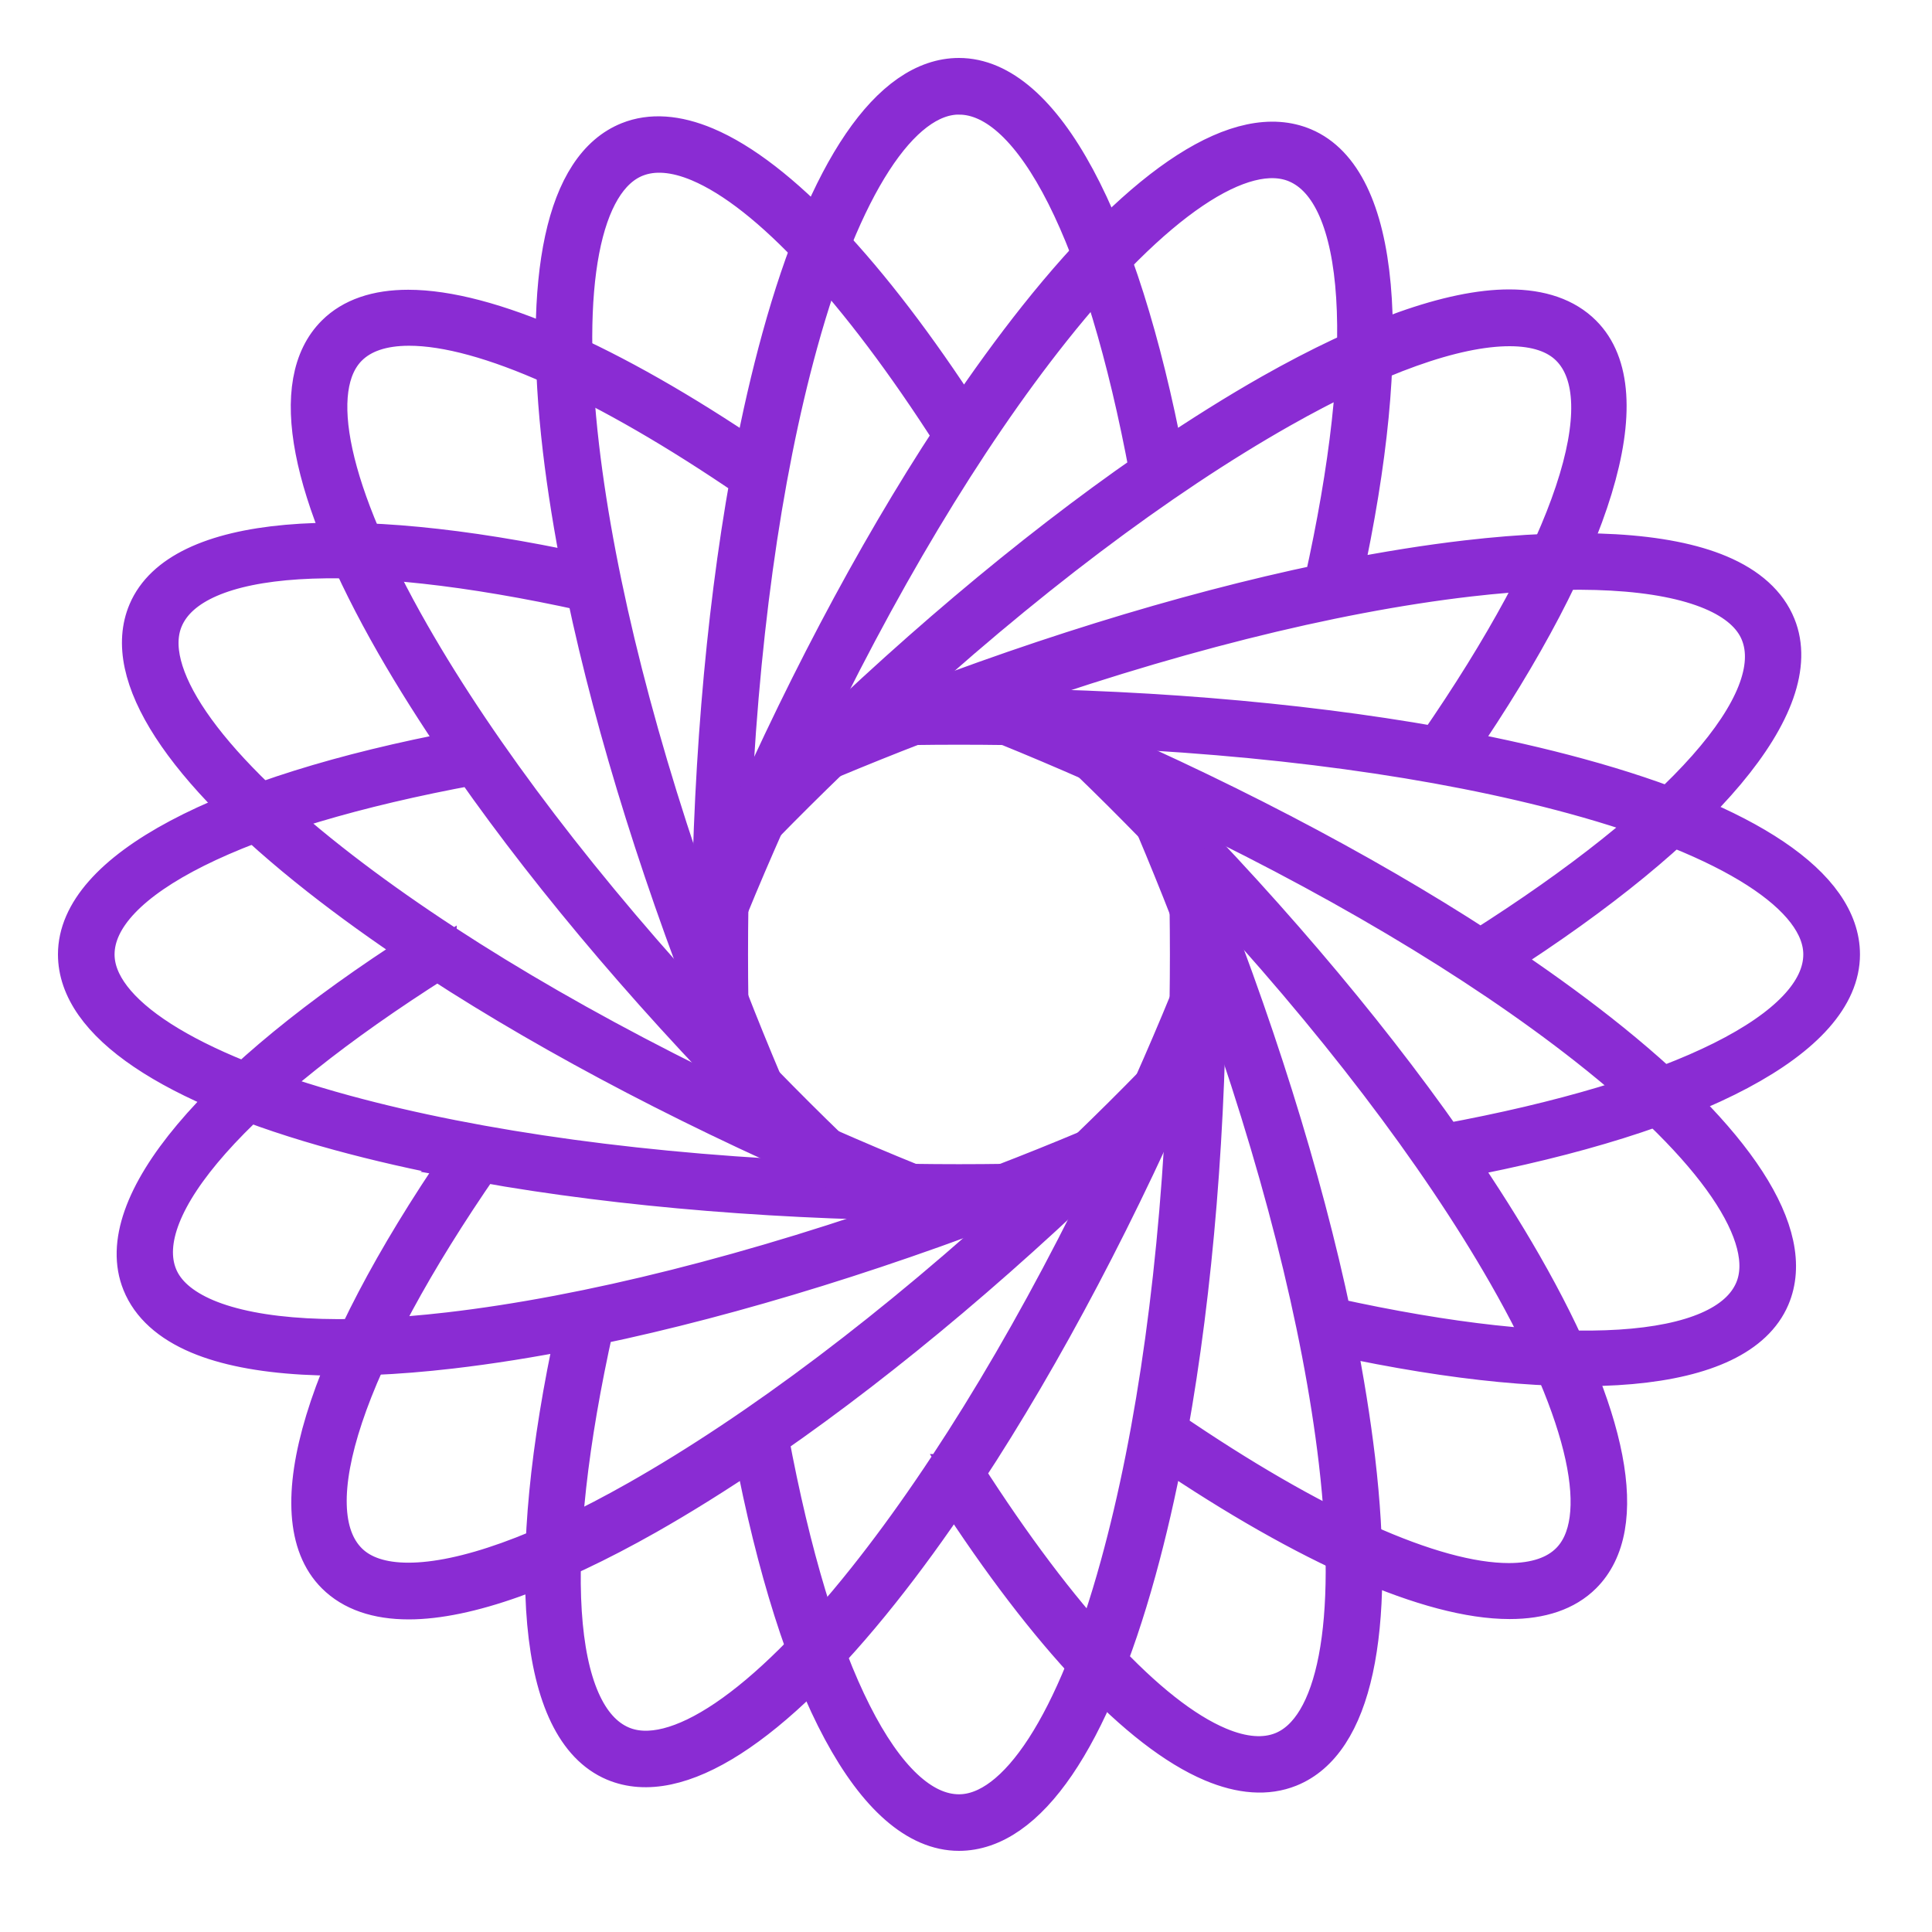
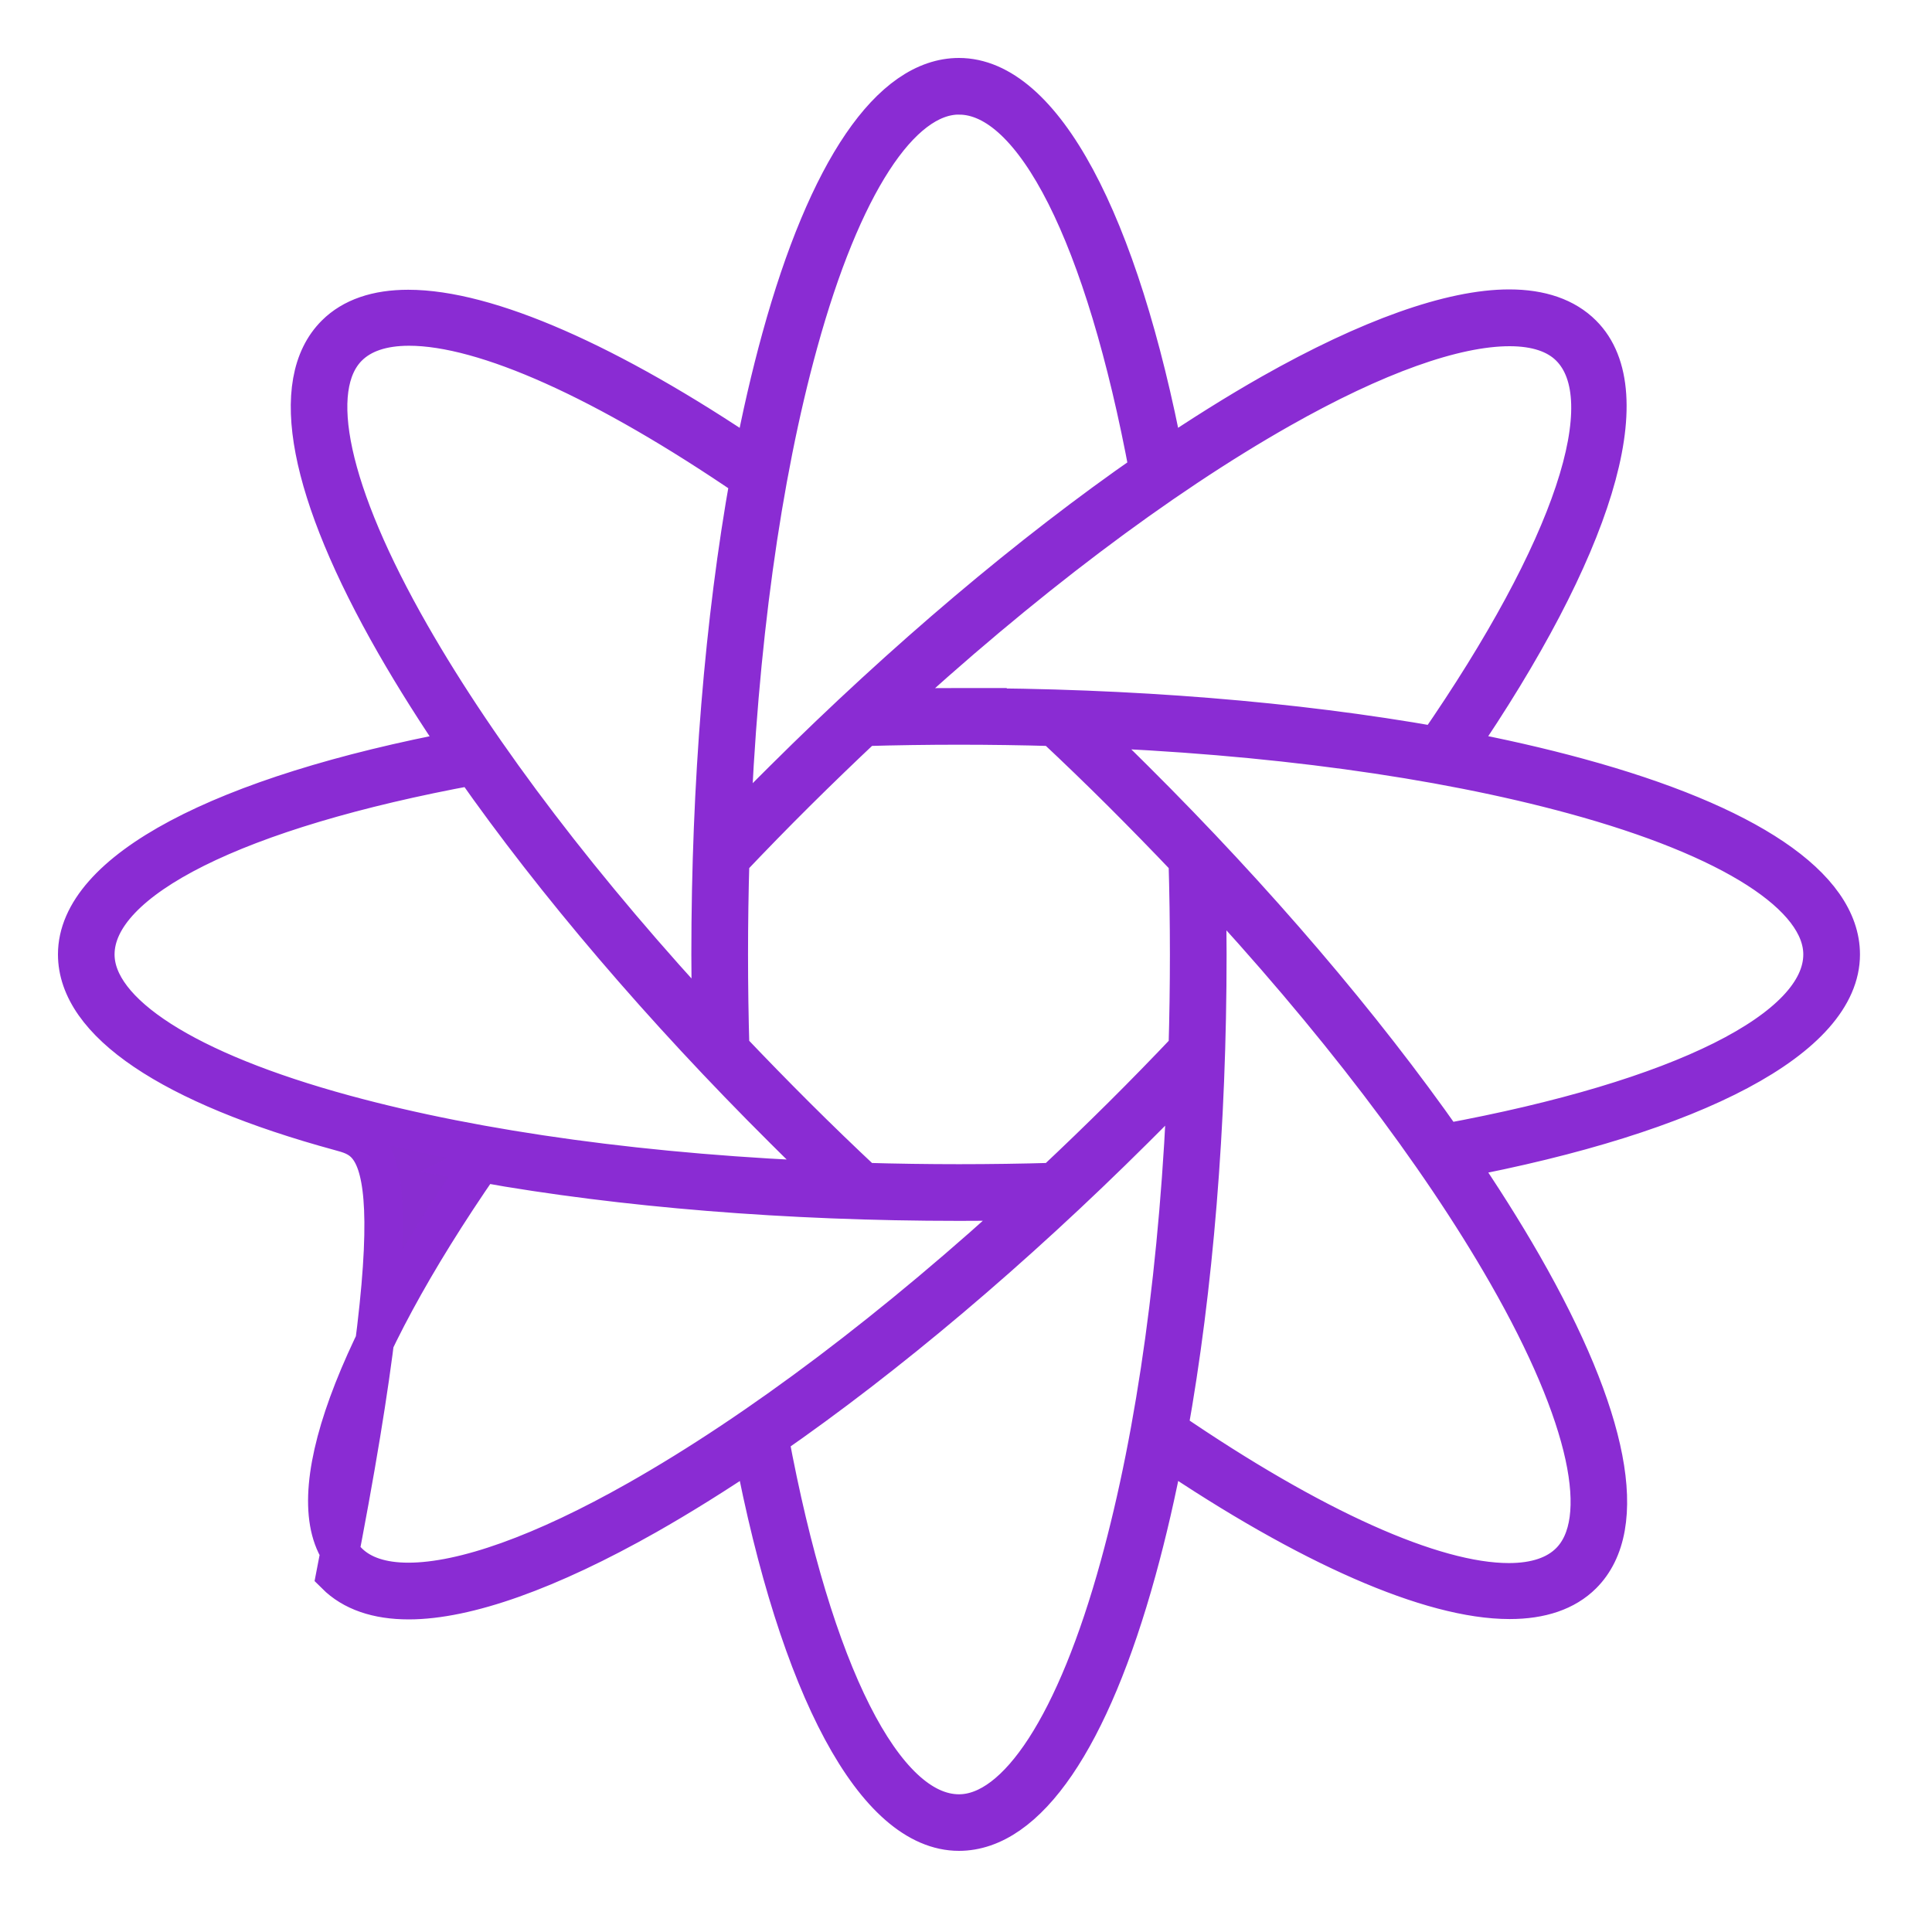
<svg xmlns="http://www.w3.org/2000/svg" width="50" height="50" viewBox="0 0 50 50" fill="none">
-   <path d="M24.818 47.4C22.66 47.4 20.671 43.702 19.491 37.499C18.541 38.142 17.615 38.72 16.738 39.218C14.207 40.651 12.076 41.41 10.578 41.41C9.76 41.41 9.121 41.189 8.683 40.752C7.157 39.233 8.379 35.221 11.955 30.002C10.826 29.79 9.762 29.546 8.788 29.28C4.412 28.087 2 26.459 2 24.699C2 22.552 5.718 20.574 11.953 19.4C11.307 18.455 10.725 17.534 10.225 16.662C7.978 12.739 7.431 9.894 8.682 8.649C9.116 8.217 9.75 7.999 10.566 7.999C12.608 7.999 15.771 9.384 19.487 11.903C19.701 10.78 19.946 9.721 20.213 8.752C21.413 4.398 23.049 2 24.818 2C26.976 2 28.964 5.698 30.145 11.901C31.095 11.259 32.02 10.68 32.897 10.182C35.429 8.749 37.559 7.99 39.058 7.99C39.876 7.99 40.515 8.212 40.952 8.649C42.479 10.167 41.256 14.18 37.681 19.398C38.81 19.61 39.874 19.854 40.848 20.12C45.224 21.314 47.636 22.941 47.636 24.701C47.636 26.848 43.918 28.826 37.683 30.001C38.329 30.945 38.91 31.866 39.41 32.738C41.657 36.661 42.204 39.506 40.954 40.752C40.52 41.184 39.886 41.401 39.068 41.401C37.026 41.401 33.863 40.016 30.147 37.497C29.933 38.62 29.689 39.679 29.421 40.648C28.221 45.003 26.585 47.4 24.816 47.4H24.818ZM19.911 37.211C21.043 43.301 22.877 46.936 24.818 46.936C26.335 46.936 27.85 44.599 28.971 40.525C29.93 37.05 30.532 32.669 30.716 27.84C30.265 28.311 29.81 28.774 29.36 29.22C26.233 32.331 22.967 35.091 19.909 37.209L19.911 37.211ZM30.241 36.998C33.969 39.548 37.094 40.952 39.048 40.952C39.74 40.952 40.27 40.774 40.623 40.423C41.696 39.356 41.105 36.639 39.004 32.968C37.211 29.837 34.523 26.314 31.22 22.768C31.236 23.44 31.244 24.09 31.244 24.699C31.244 29.099 30.897 33.348 30.241 36.998ZM12.455 30.096C8.926 35.2 7.638 39.059 9.012 40.425C9.355 40.767 9.88 40.942 10.569 40.942C11.996 40.942 14.049 40.206 16.504 38.815C19.652 37.031 23.193 34.357 26.757 31.072C26.082 31.087 25.429 31.096 24.816 31.096C20.394 31.096 16.122 30.75 12.453 30.097L12.455 30.096ZM22.364 30.593C23.182 30.617 24.007 30.629 24.818 30.629C25.629 30.629 26.454 30.617 27.271 30.593C27.867 30.033 28.459 29.462 29.032 28.893C29.609 28.32 30.183 27.731 30.741 27.142C30.765 26.328 30.777 25.508 30.777 24.701C30.777 23.894 30.765 23.074 30.741 22.26C30.178 21.668 29.603 21.079 29.032 20.509C28.456 19.935 27.863 19.363 27.271 18.809C26.454 18.785 25.629 18.773 24.818 18.773C24.007 18.773 23.182 18.785 22.364 18.809C21.769 19.369 21.177 19.94 20.604 20.509C20.027 21.082 19.453 21.671 18.895 22.26C18.871 23.074 18.859 23.894 18.859 24.701C18.859 25.508 18.871 26.328 18.895 27.142C19.458 27.734 20.032 28.323 20.604 28.893C21.18 29.467 21.772 30.039 22.364 30.593ZM12.241 19.82C6.119 20.946 2.465 22.77 2.465 24.701C2.465 26.211 4.815 27.717 8.909 28.833C12.403 29.786 16.806 30.386 21.661 30.569C21.187 30.12 20.722 29.667 20.274 29.22C17.146 26.109 14.372 22.86 12.243 19.818L12.241 19.82ZM27.975 18.831C28.449 19.281 28.914 19.733 29.362 20.18C32.489 23.291 35.264 26.541 37.393 29.583C43.515 28.456 47.169 26.632 47.169 24.701C47.169 23.191 44.819 21.685 40.725 20.569C37.231 19.616 32.828 19.016 27.973 18.833L27.975 18.831ZM10.588 8.448C9.895 8.448 9.366 8.626 9.013 8.977C7.94 10.044 8.531 12.761 10.632 16.432C12.425 19.564 15.113 23.086 18.416 26.632C18.4 25.96 18.392 25.311 18.392 24.701C18.392 20.301 18.739 16.052 19.395 12.402C15.667 9.853 12.542 8.448 10.588 8.448ZM24.818 2.465C23.3 2.465 21.786 4.802 20.665 8.875C19.706 12.35 19.103 16.731 18.919 21.561C19.371 21.089 19.826 20.626 20.276 20.18C23.403 17.07 26.669 14.309 29.727 12.191C28.595 6.101 26.761 2.466 24.82 2.466L24.818 2.465ZM24.818 18.308C29.241 18.308 33.512 18.654 37.181 19.306C40.709 14.202 41.998 10.343 40.624 8.977C40.28 8.635 39.756 8.46 39.067 8.46C37.639 8.46 35.587 9.196 33.132 10.587C29.984 12.371 26.443 15.045 22.878 18.331C23.554 18.315 24.207 18.306 24.82 18.306L24.818 18.308Z" fill="#892DD1" stroke="#8A2CD3" />
-   <path d="M15.9 45.595C13.914 44.756 13.537 40.581 14.886 34.409C13.759 34.632 12.681 34.803 11.677 34.92C8.784 35.257 6.525 35.126 5.145 34.544C4.391 34.226 3.891 33.773 3.66 33.201C2.851 31.21 5.555 27.992 10.894 24.578C9.939 23.943 9.053 23.305 8.262 22.683C4.702 19.883 3.124 17.448 3.815 15.829C4.659 13.853 8.855 13.478 15.06 14.82C14.836 13.699 14.664 12.627 14.546 11.628C14.02 7.144 14.633 4.311 16.273 3.653C16.841 3.425 17.511 3.47 18.263 3.788C20.142 4.582 22.51 7.087 24.941 10.849C25.58 9.899 26.221 9.018 26.846 8.231C29.661 4.69 32.109 3.119 33.736 3.807C35.723 4.646 36.099 8.821 34.75 14.993C35.877 14.77 36.956 14.599 37.959 14.482C40.852 14.145 43.111 14.276 44.491 14.858C45.245 15.176 45.745 15.629 45.976 16.201C46.785 18.192 44.082 21.41 38.742 24.824C39.697 25.459 40.583 26.097 41.375 26.719C44.934 29.519 46.513 31.954 45.822 33.573C44.978 35.549 40.781 35.924 34.577 34.581C34.801 35.703 34.972 36.775 35.091 37.774C35.617 42.258 35.004 45.091 33.363 45.749C32.795 45.977 32.125 45.932 31.373 45.614C29.494 44.82 27.126 42.315 24.695 38.553C24.056 39.503 23.417 40.384 22.79 41.171C19.975 44.712 17.527 46.283 15.9 45.595ZM15.386 34.309C14.035 40.356 14.294 44.414 16.082 45.169C17.478 45.759 19.791 44.196 22.425 40.883C24.672 38.057 26.949 34.258 29.017 29.885C28.416 30.142 27.815 30.393 27.227 30.629C23.127 32.277 19.034 33.549 15.388 34.309H15.386ZM24.978 38.13C27.407 41.926 29.732 44.434 31.531 45.193C32.168 45.462 32.726 45.504 33.189 45.319C34.596 44.754 35.12 42.023 34.629 37.827C34.209 34.248 33.118 29.961 31.472 25.413C31.222 26.038 30.975 26.637 30.736 27.201C29.008 31.25 27.018 35.027 24.98 38.13H24.978ZM11.319 24.86C6.067 28.185 3.365 31.237 4.093 33.029C4.275 33.478 4.69 33.84 5.324 34.11C6.638 34.664 8.816 34.787 11.623 34.461C15.221 34.043 19.531 32.958 24.103 31.32C23.474 31.072 22.872 30.826 22.306 30.588C18.235 28.869 14.438 26.89 11.319 24.862V24.86ZM20.244 29.17C20.988 29.51 21.743 29.842 22.488 30.158C23.235 30.474 23.998 30.783 24.761 31.078C25.53 30.795 26.299 30.5 27.049 30.198C27.805 29.893 28.565 29.576 29.31 29.249C29.652 28.51 29.986 27.759 30.303 27.017C30.621 26.275 30.932 25.515 31.229 24.756C30.944 23.991 30.647 23.226 30.343 22.48C30.038 21.728 29.718 20.972 29.39 20.231C28.647 19.89 27.892 19.559 27.147 19.243C26.4 18.926 25.636 18.617 24.874 18.322C24.105 18.605 23.335 18.901 22.585 19.203C21.83 19.507 21.069 19.825 20.324 20.151C19.982 20.89 19.649 21.642 19.331 22.383C19.013 23.126 18.703 23.886 18.406 24.644C18.69 25.409 18.987 26.174 19.291 26.921C19.597 27.672 19.916 28.429 20.244 29.17ZM15.16 15.318C9.081 13.974 5.002 14.232 4.244 16.011C3.65 17.399 5.221 19.7 8.552 22.319C11.392 24.554 15.211 26.819 19.607 28.876C19.349 28.278 19.097 27.681 18.859 27.095C17.202 23.017 15.924 18.945 15.16 15.318ZM30.029 20.526C30.288 21.124 30.54 21.721 30.777 22.307C32.434 26.385 33.712 30.457 34.476 34.084C40.555 35.428 44.634 35.171 45.393 33.391C45.986 32.003 44.415 29.702 41.085 27.083C38.244 24.848 34.426 22.583 30.029 20.526ZM18.105 4.209C17.468 3.94 16.911 3.898 16.447 4.083C15.04 4.648 14.516 7.379 15.008 11.575C15.428 15.154 16.518 19.441 18.164 23.989C18.414 23.364 18.661 22.765 18.901 22.201C20.628 18.153 22.618 14.375 24.657 11.273C22.227 7.476 19.902 4.969 18.104 4.209H18.105ZM33.554 4.233C32.158 3.643 29.845 5.206 27.213 8.519C24.966 11.345 22.689 15.143 20.621 19.517C21.222 19.26 21.823 19.009 22.412 18.773C26.511 17.125 30.604 15.854 34.25 15.093C35.601 9.046 35.342 4.988 33.554 4.233ZM27.329 18.816C31.399 20.535 35.197 22.514 38.315 24.542C43.568 21.217 46.27 18.165 45.542 16.373C45.36 15.924 44.945 15.56 44.311 15.292C42.996 14.738 40.819 14.615 38.011 14.941C34.413 15.359 30.104 16.444 25.532 18.082C26.16 18.331 26.763 18.576 27.329 18.814V18.816Z" fill="#892DD1" stroke="#8A2CD3" />
+   <path d="M24.818 47.4C22.66 47.4 20.671 43.702 19.491 37.499C18.541 38.142 17.615 38.72 16.738 39.218C14.207 40.651 12.076 41.41 10.578 41.41C9.76 41.41 9.121 41.189 8.683 40.752C10.826 29.79 9.762 29.546 8.788 29.28C4.412 28.087 2 26.459 2 24.699C2 22.552 5.718 20.574 11.953 19.4C11.307 18.455 10.725 17.534 10.225 16.662C7.978 12.739 7.431 9.894 8.682 8.649C9.116 8.217 9.75 7.999 10.566 7.999C12.608 7.999 15.771 9.384 19.487 11.903C19.701 10.78 19.946 9.721 20.213 8.752C21.413 4.398 23.049 2 24.818 2C26.976 2 28.964 5.698 30.145 11.901C31.095 11.259 32.02 10.68 32.897 10.182C35.429 8.749 37.559 7.99 39.058 7.99C39.876 7.99 40.515 8.212 40.952 8.649C42.479 10.167 41.256 14.18 37.681 19.398C38.81 19.61 39.874 19.854 40.848 20.12C45.224 21.314 47.636 22.941 47.636 24.701C47.636 26.848 43.918 28.826 37.683 30.001C38.329 30.945 38.91 31.866 39.41 32.738C41.657 36.661 42.204 39.506 40.954 40.752C40.52 41.184 39.886 41.401 39.068 41.401C37.026 41.401 33.863 40.016 30.147 37.497C29.933 38.62 29.689 39.679 29.421 40.648C28.221 45.003 26.585 47.4 24.816 47.4H24.818ZM19.911 37.211C21.043 43.301 22.877 46.936 24.818 46.936C26.335 46.936 27.85 44.599 28.971 40.525C29.93 37.05 30.532 32.669 30.716 27.84C30.265 28.311 29.81 28.774 29.36 29.22C26.233 32.331 22.967 35.091 19.909 37.209L19.911 37.211ZM30.241 36.998C33.969 39.548 37.094 40.952 39.048 40.952C39.74 40.952 40.27 40.774 40.623 40.423C41.696 39.356 41.105 36.639 39.004 32.968C37.211 29.837 34.523 26.314 31.22 22.768C31.236 23.44 31.244 24.09 31.244 24.699C31.244 29.099 30.897 33.348 30.241 36.998ZM12.455 30.096C8.926 35.2 7.638 39.059 9.012 40.425C9.355 40.767 9.88 40.942 10.569 40.942C11.996 40.942 14.049 40.206 16.504 38.815C19.652 37.031 23.193 34.357 26.757 31.072C26.082 31.087 25.429 31.096 24.816 31.096C20.394 31.096 16.122 30.75 12.453 30.097L12.455 30.096ZM22.364 30.593C23.182 30.617 24.007 30.629 24.818 30.629C25.629 30.629 26.454 30.617 27.271 30.593C27.867 30.033 28.459 29.462 29.032 28.893C29.609 28.32 30.183 27.731 30.741 27.142C30.765 26.328 30.777 25.508 30.777 24.701C30.777 23.894 30.765 23.074 30.741 22.26C30.178 21.668 29.603 21.079 29.032 20.509C28.456 19.935 27.863 19.363 27.271 18.809C26.454 18.785 25.629 18.773 24.818 18.773C24.007 18.773 23.182 18.785 22.364 18.809C21.769 19.369 21.177 19.94 20.604 20.509C20.027 21.082 19.453 21.671 18.895 22.26C18.871 23.074 18.859 23.894 18.859 24.701C18.859 25.508 18.871 26.328 18.895 27.142C19.458 27.734 20.032 28.323 20.604 28.893C21.18 29.467 21.772 30.039 22.364 30.593ZM12.241 19.82C6.119 20.946 2.465 22.77 2.465 24.701C2.465 26.211 4.815 27.717 8.909 28.833C12.403 29.786 16.806 30.386 21.661 30.569C21.187 30.12 20.722 29.667 20.274 29.22C17.146 26.109 14.372 22.86 12.243 19.818L12.241 19.82ZM27.975 18.831C28.449 19.281 28.914 19.733 29.362 20.18C32.489 23.291 35.264 26.541 37.393 29.583C43.515 28.456 47.169 26.632 47.169 24.701C47.169 23.191 44.819 21.685 40.725 20.569C37.231 19.616 32.828 19.016 27.973 18.833L27.975 18.831ZM10.588 8.448C9.895 8.448 9.366 8.626 9.013 8.977C7.94 10.044 8.531 12.761 10.632 16.432C12.425 19.564 15.113 23.086 18.416 26.632C18.4 25.96 18.392 25.311 18.392 24.701C18.392 20.301 18.739 16.052 19.395 12.402C15.667 9.853 12.542 8.448 10.588 8.448ZM24.818 2.465C23.3 2.465 21.786 4.802 20.665 8.875C19.706 12.35 19.103 16.731 18.919 21.561C19.371 21.089 19.826 20.626 20.276 20.18C23.403 17.07 26.669 14.309 29.727 12.191C28.595 6.101 26.761 2.466 24.82 2.466L24.818 2.465ZM24.818 18.308C29.241 18.308 33.512 18.654 37.181 19.306C40.709 14.202 41.998 10.343 40.624 8.977C40.28 8.635 39.756 8.46 39.067 8.46C37.639 8.46 35.587 9.196 33.132 10.587C29.984 12.371 26.443 15.045 22.878 18.331C23.554 18.315 24.207 18.306 24.82 18.306L24.818 18.308Z" fill="#892DD1" stroke="#8A2CD3" />
</svg>